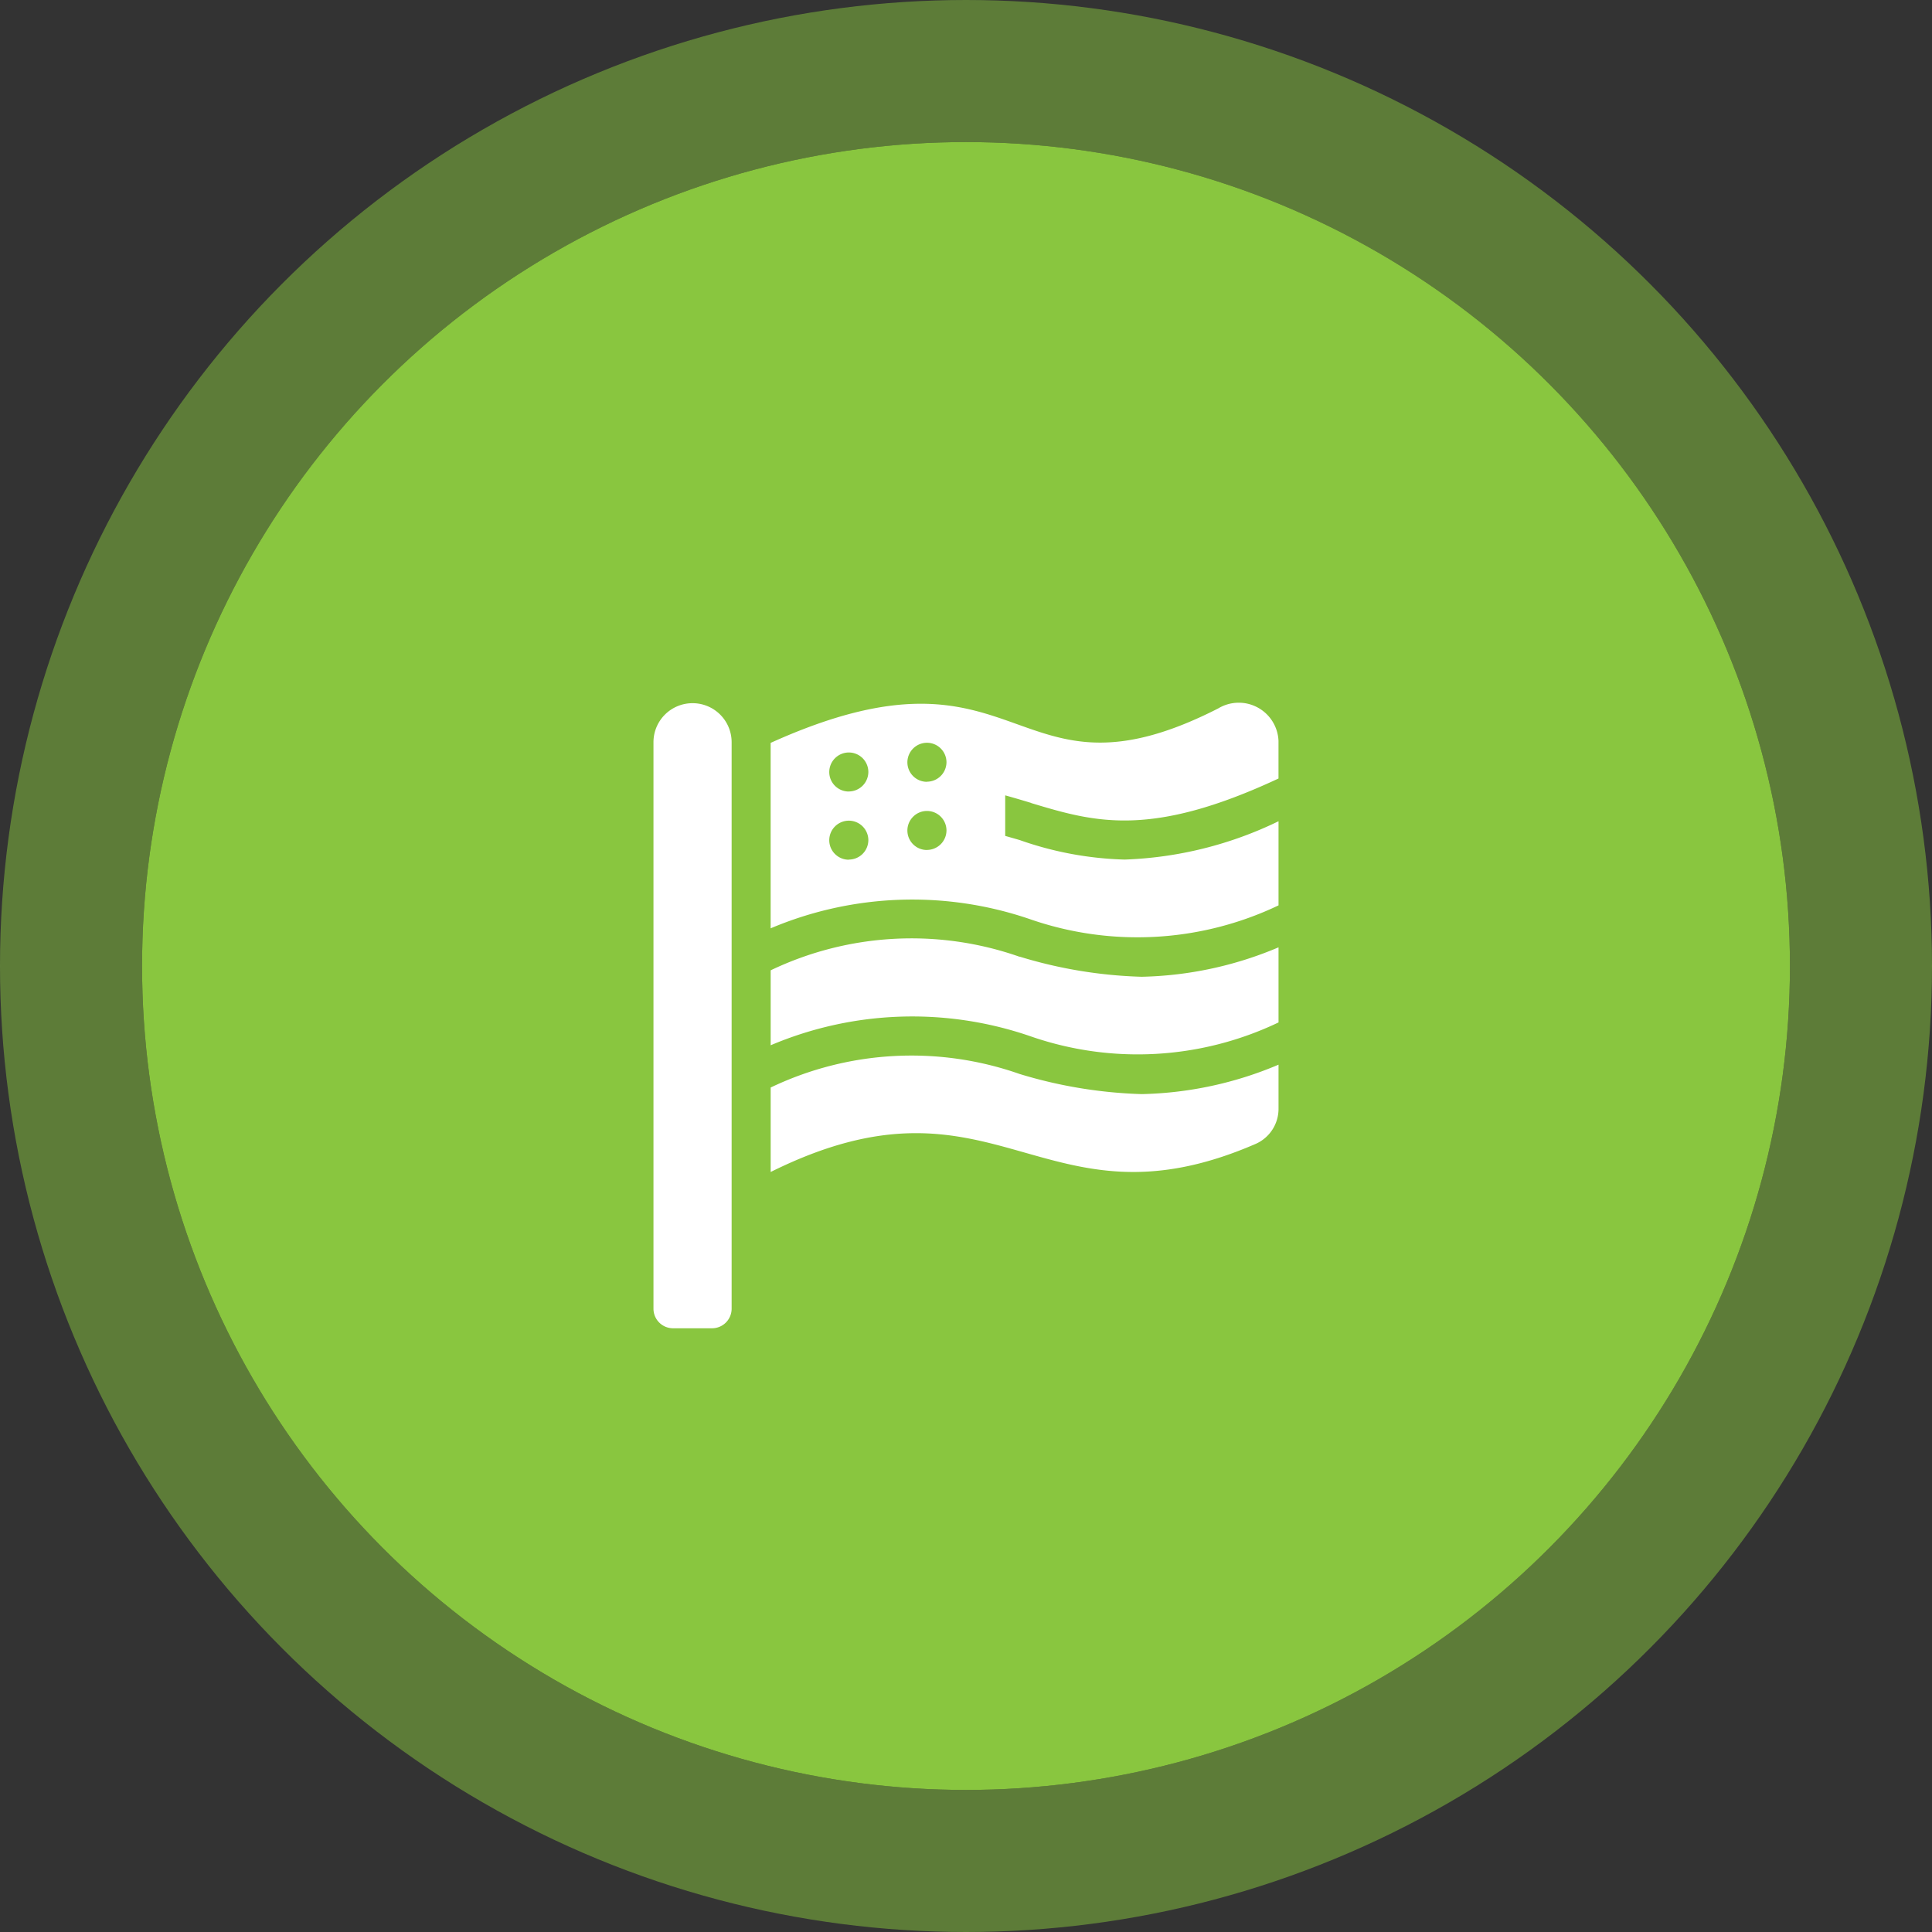
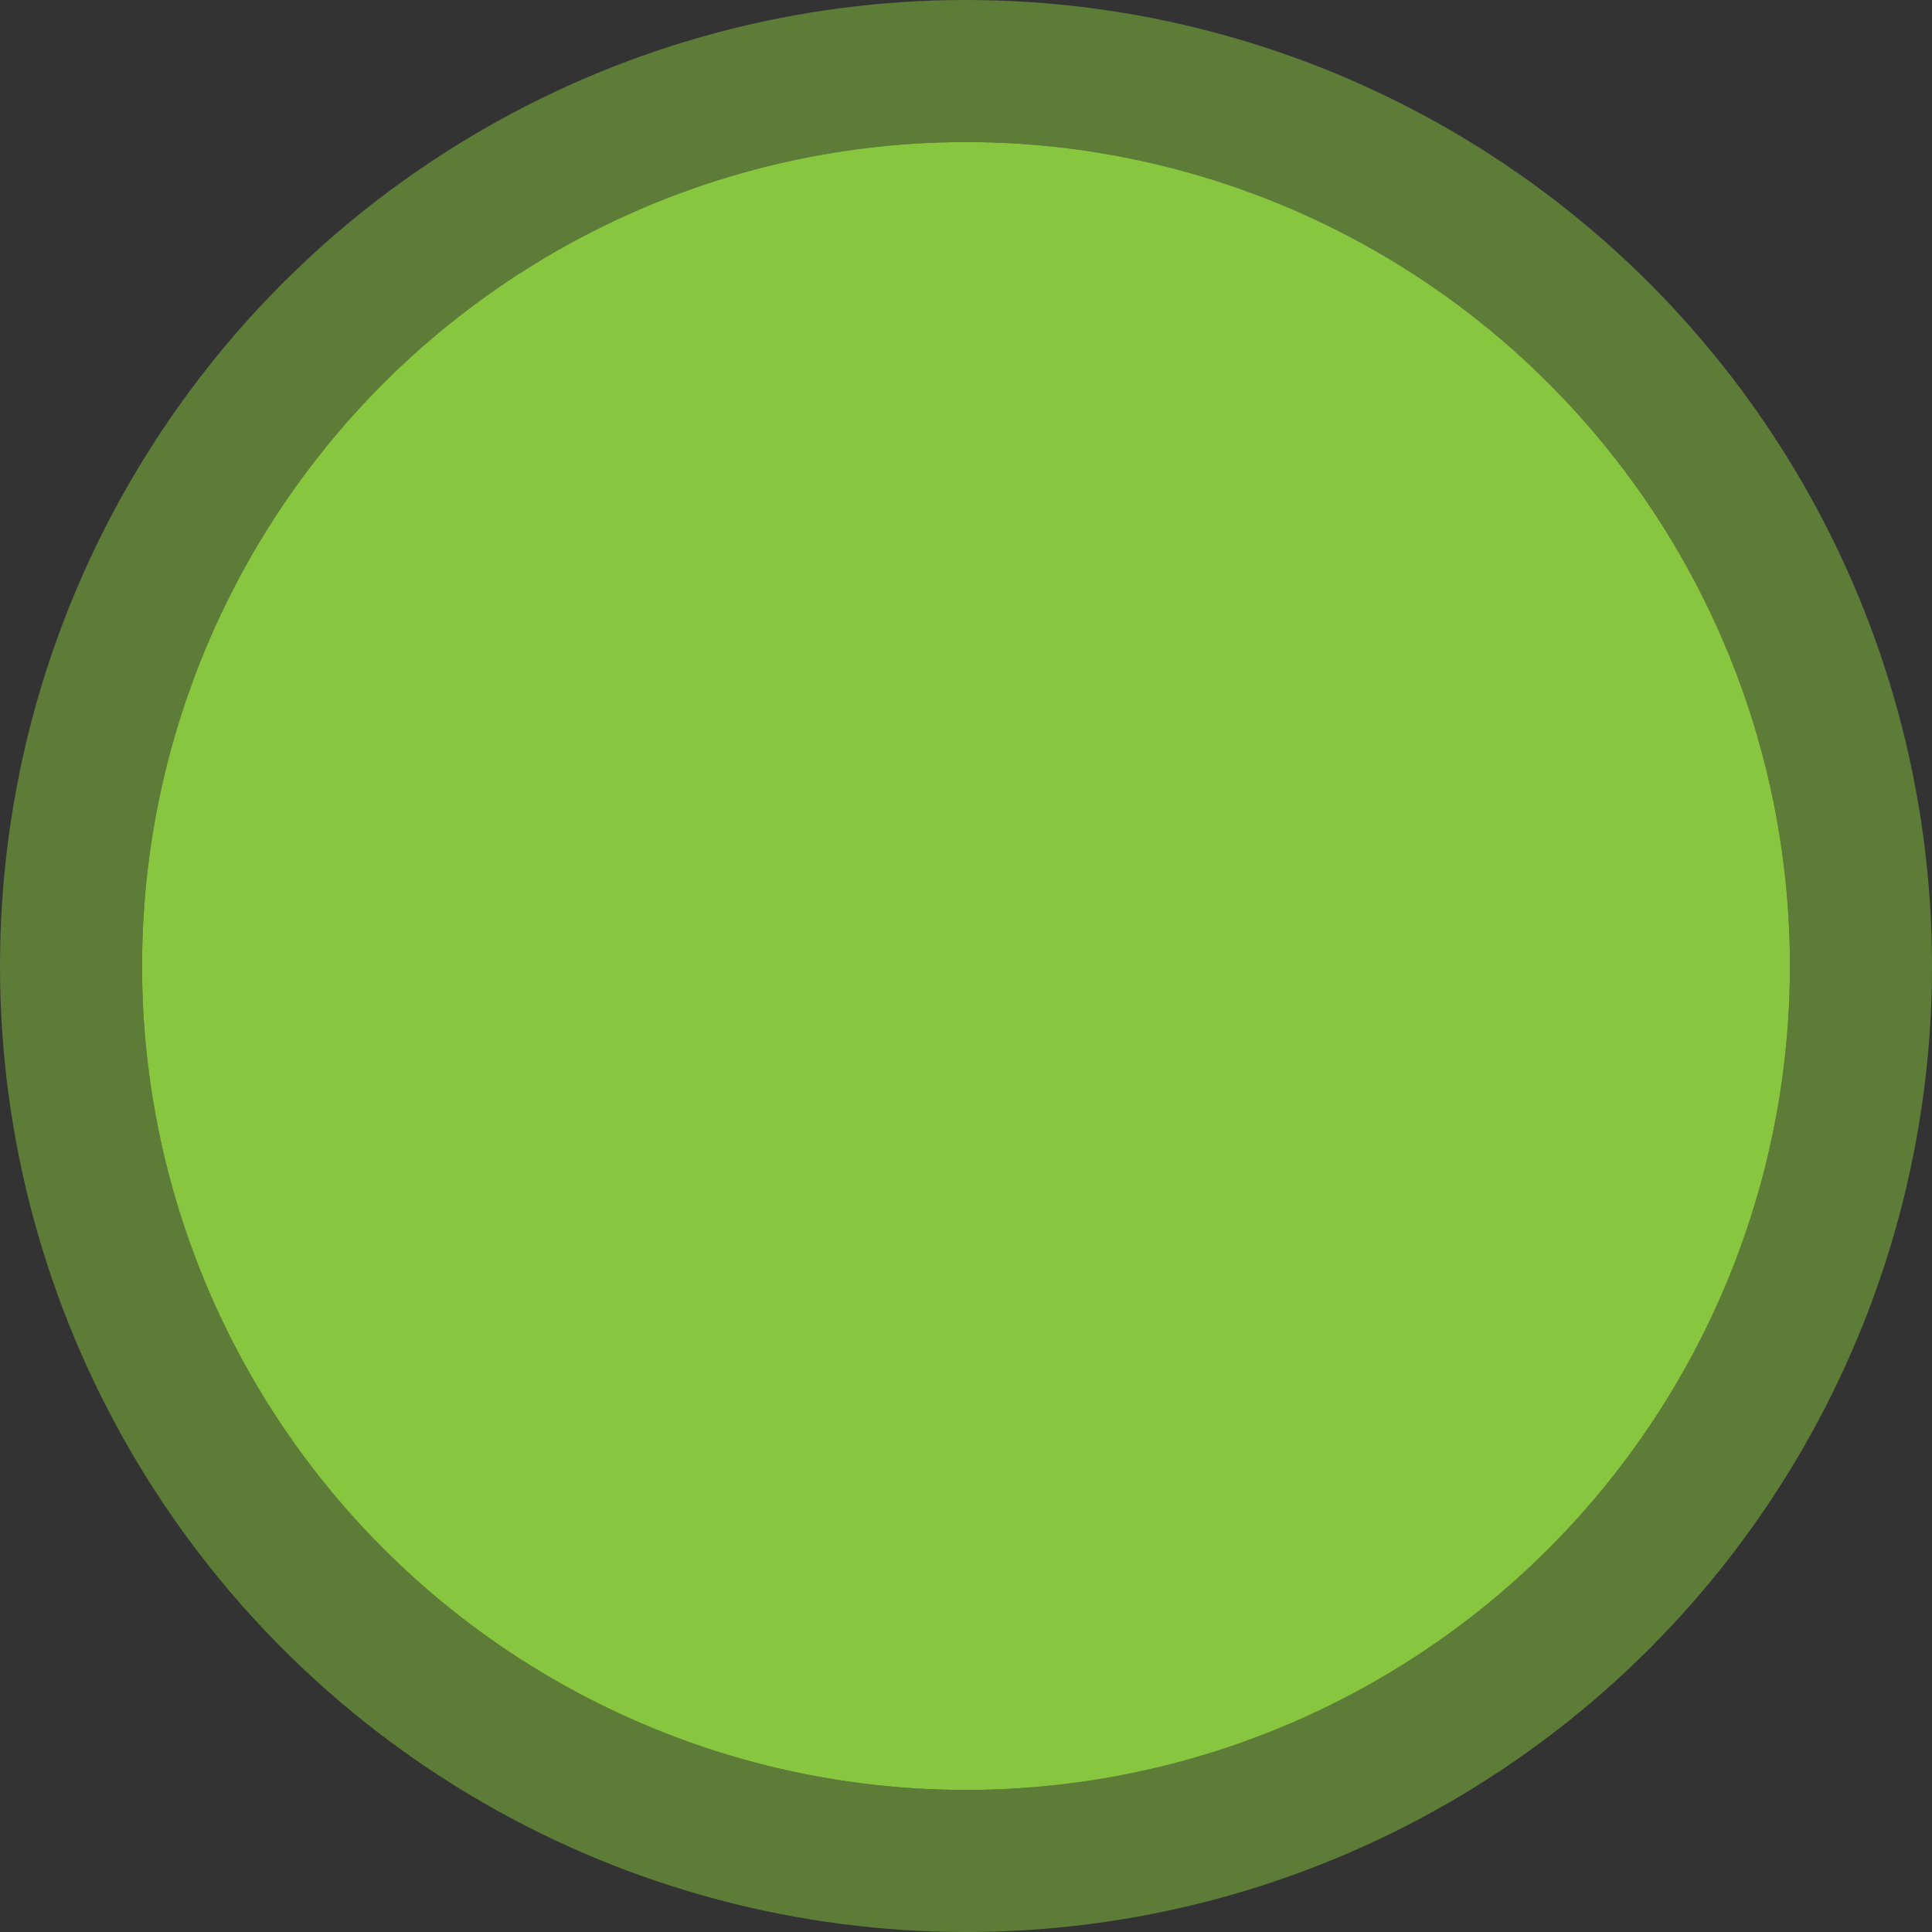
<svg xmlns="http://www.w3.org/2000/svg" width="68" height="68" viewBox="0 0 68 68">
  <rect x="0" y="0" width="68" height="68" fill="#333333" stroke="none" />
  <g id="Component_188_1" data-name="Component 188 – 1" transform="translate(5 5)">
    <g id="Ellipse_2" data-name="Ellipse 2">
      <g id="Ellipse_2-2" data-name="Ellipse 2" fill="#89c63f" stroke="rgba(137,198,63,0.5)" stroke-linejoin="round" stroke-width="5">
        <circle cx="29" cy="29" r="29" stroke="none" />
        <circle cx="29" cy="29" r="31.5" fill="none" />
      </g>
    </g>
-     <path id="Path_1341" data-name="Path 1341" d="M1.375-19.25A1.374,1.374,0,0,0,0-17.875V2.063a.69.69,0,0,0,.688.688H2.063a.69.69,0,0,0,.688-.687V-17.875A1.374,1.374,0,0,0,1.375-19.25ZM12.886-6.2a11.49,11.49,0,0,0-8.761.477V-2.75c7.979-3.962,9.526,2.29,17.08-.993A1.349,1.349,0,0,0,22-4.98V-6.527a13.019,13.019,0,0,1-4.817,1.036A16.364,16.364,0,0,1,12.886-6.2Zm0-4.125a11.49,11.49,0,0,0-8.761.477V-7.21a12.757,12.757,0,0,1,9.114-.327A11.49,11.49,0,0,0,22-8.014v-2.643a13.02,13.02,0,0,1-4.817,1.036A16.191,16.191,0,0,1,12.886-10.33Zm.408-5.41c2.226.67,4.185,1.246,8.705-.864v-1.323a1.4,1.4,0,0,0-2.123-1.143c-7.361,3.751-6.755-2.853-15.752,1.212v6.527a12.78,12.78,0,0,1,9.114-.327A11.53,11.53,0,0,0,22-12.134v-2.961a13.452,13.452,0,0,1-5.418,1.349,12.044,12.044,0,0,1-3.682-.683c-.172-.052-.348-.1-.52-.15v-1.427C12.689-15.92,12.994-15.83,13.295-15.739Zm-6.42,1.994a.687.687,0,0,1-.687-.687.69.69,0,0,1,.688-.687.687.687,0,0,1,.688.688A.687.687,0,0,1,6.875-13.746Zm0-2.4a.687.687,0,0,1-.687-.687.69.69,0,0,1,.688-.687.687.687,0,0,1,.688.688A.69.69,0,0,1,6.875-16.143Zm2.75,2.058a.687.687,0,0,1-.687-.687.69.69,0,0,1,.688-.687.687.687,0,0,1,.688.688A.69.69,0,0,1,9.625-14.085Zm0-2.4a.687.687,0,0,1-.687-.687.69.69,0,0,1,.688-.687.687.687,0,0,1,.688.688A.69.69,0,0,1,9.625-16.487Z" transform="translate(18 39)" fill="#fff" />
  </g>
</svg>